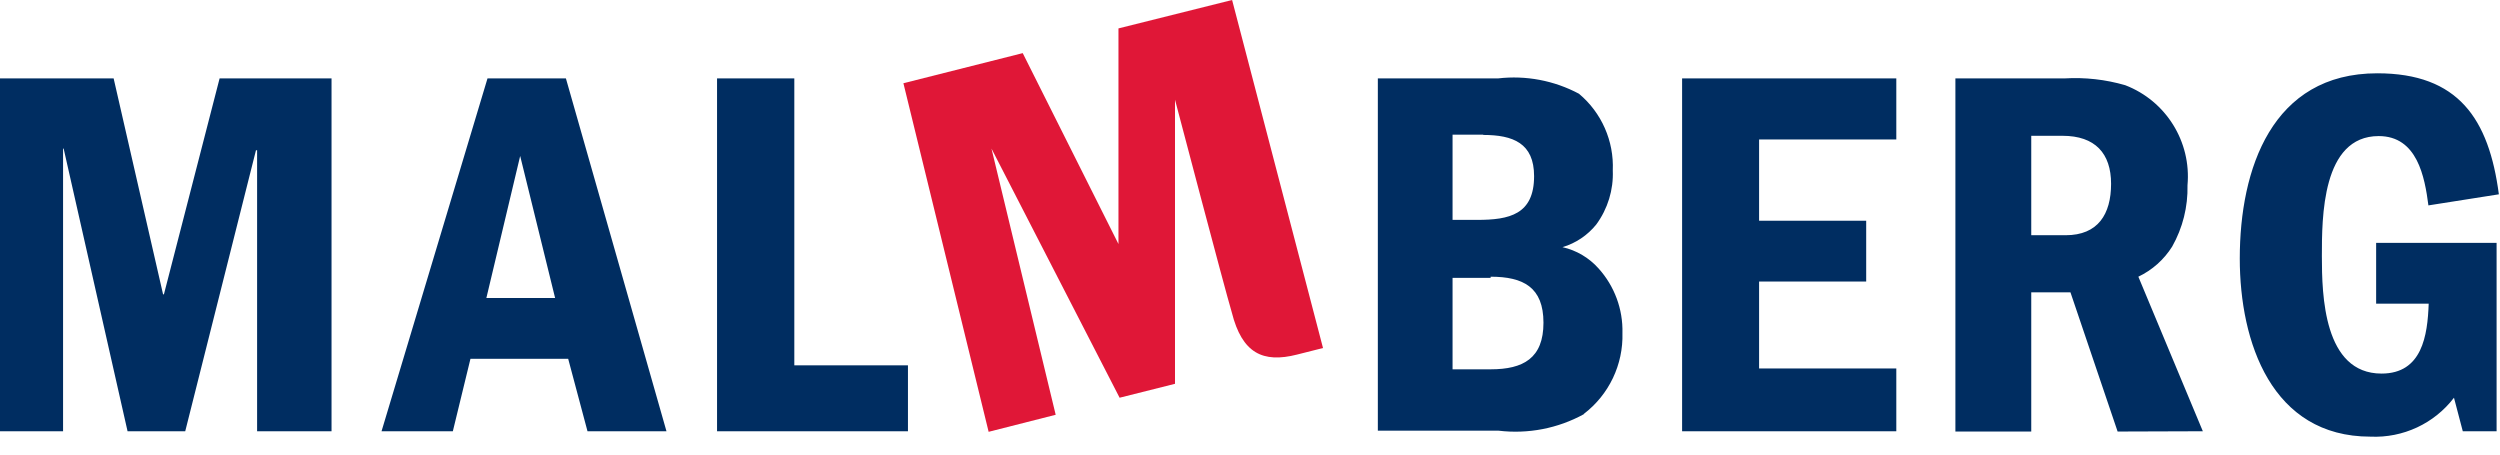
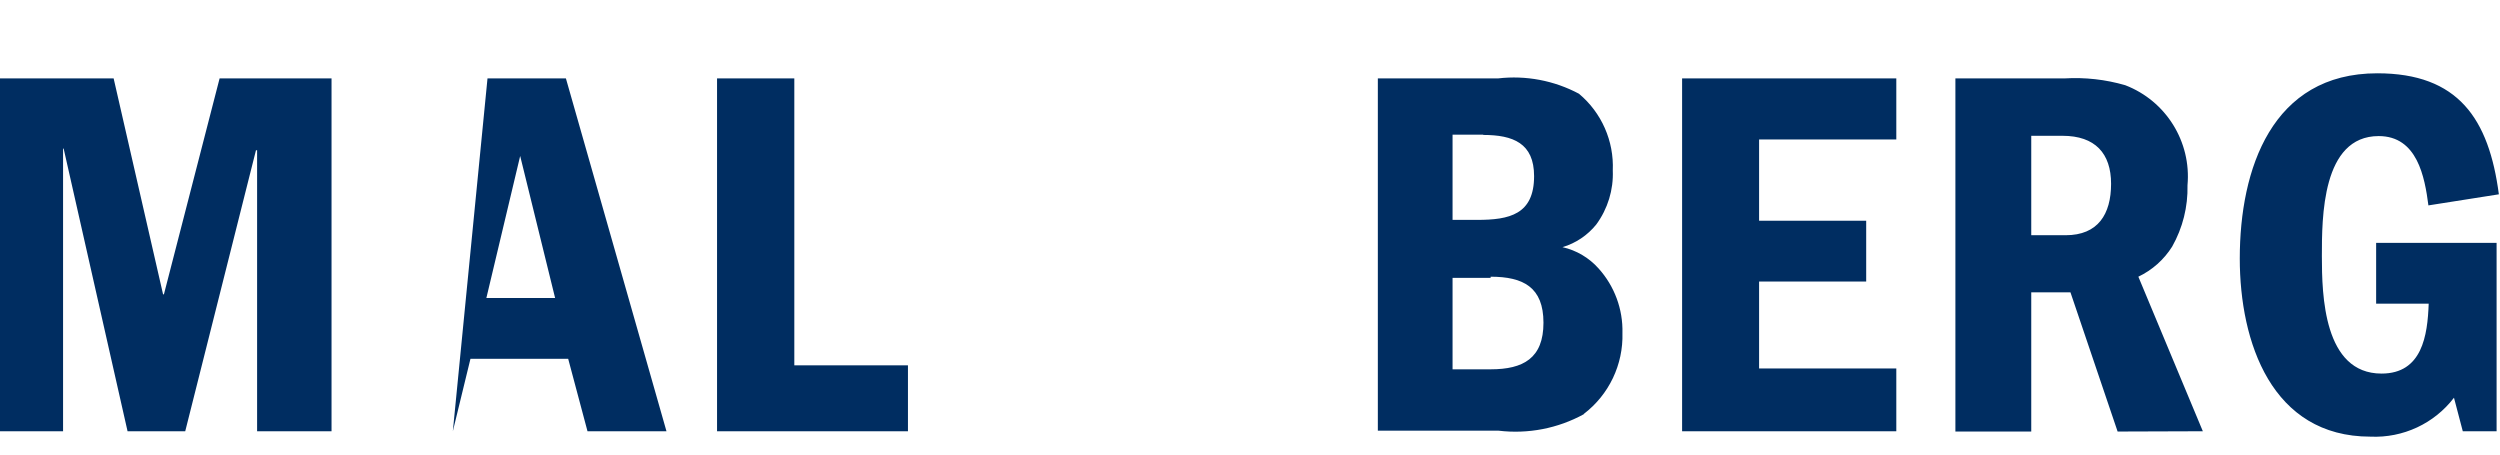
<svg xmlns="http://www.w3.org/2000/svg" width="88px" height="16px" viewBox="0 0 88 16" version="1.1">
  <title>Group</title>
  <g id="Page-1" stroke="none" stroke-width="1" fill="none" fill-rule="evenodd">
    <g id="Group" fill-rule="nonzero">
-       <path d="M25.24,15.18 L25.24,2.76 L27.96,2.76 L27.96,12.86 L31.96,12.86 L31.96,15.18 L25.24,15.18 Z M59.21,15.18 L59.21,2.76 L66.75,2.76 L66.75,4.91 L61.92,4.91 L61.92,7.77 L65.69,7.77 L65.69,9.91 L61.92,9.91 L61.92,12.97 L66.75,12.97 L66.75,15.18 L59.21,15.18 Z M72.6,4.78 L71.5,4.78 L71.5,8.28 L72.71,8.28 C73.85,8.28 74.31,7.54 74.31,6.47 C74.31,5.4 73.75,4.78 72.6,4.78 M74.54,15.19 L72.88,10.29 L71.5,10.29 L71.5,15.19 L68.83,15.19 L68.83,2.76 L72.67,2.76 C73.392,2.717 74.116,2.798 74.81,3 C76.244,3.552 77.138,4.989 77,6.52 C77.018,7.276 76.832,8.022 76.46,8.68 C76.172,9.139 75.759,9.507 75.27,9.74 L77.54,15.18 L74.54,15.19 Z M19.54,10.49 L18.31,5.49 L17.12,10.49 L19.54,10.49 Z M20.68,15.18 L20,12.63 L16.56,12.63 L15.94,15.18 L13.43,15.18 L17.16,2.76 L19.92,2.76 L23.46,15.18 L20.68,15.18 Z M52.47,9.78 L51.13,9.78 L51.13,13 L52.47,13 C53.62,13 54.33,12.61 54.33,11.36 C54.33,10.11 53.62,9.74 52.47,9.74 M52.21,4.74 L51.13,4.74 L51.13,7.74 L52,7.74 C53.13,7.74 54,7.55 54,6.2 C54,5.04 53.26,4.75 52.21,4.75 M55.75,14.58 C54.835,15.082 53.786,15.284 52.75,15.16 L48.5,15.16 L48.5,2.76 L52.73,2.76 C53.713,2.646 54.707,2.834 55.58,3.3 C56.376,3.966 56.815,4.964 56.77,6 C56.798,6.681 56.593,7.351 56.19,7.9 C55.884,8.281 55.469,8.56 55,8.7 C55.491,8.811 55.935,9.073 56.27,9.45 C56.83,10.071 57.131,10.884 57.11,11.72 C57.142,12.834 56.636,13.894 55.75,14.57 M86.69,15.18 L86.38,14 C85.684,14.911 84.585,15.422 83.44,15.37 C79.96,15.37 78.84,12.04 78.84,9.1 C78.84,5.95 79.97,2.58 83.68,2.58 C86.53,2.58 87.61,4.18 87.96,6.84 L85.48,7.23 C85.35,6.23 85.09,4.79 83.73,4.79 C81.73,4.79 81.73,7.66 81.73,9.02 C81.73,10.38 81.79,13.15 83.83,13.15 C85.26,13.15 85.45,11.81 85.49,10.69 L83.64,10.69 L83.64,8.55 L87.88,8.55 L87.88,15.18 L86.69,15.18 Z M7.73,2.76 L5.77,10.36 L5.74,10.36 L4,2.76 L0,2.76 L0,15.18 L2.22,15.18 L2.22,5.23 L2.24,5.23 L4.49,15.18 L6.52,15.18 L9.01,5.29 L9.05,5.29 L9.05,15.18 L11.67,15.18 L11.67,2.76 L7.73,2.76 Z" id="Shape" fill="#002D61" />
-       <path d="M43.37,0 L39.37,1 L39.37,8.59 L36,1.87 L31.8,2.93 L34.8,15.2 L37.16,14.6 L34.9,5.23 L39.41,14 L41.36,13.51 L41.36,3.51 C41.36,3.51 43.1,10.13 43.36,11 C43.72,12.43 44.45,12.79 45.66,12.48 L46.57,12.25 L43.37,0 Z" id="Path" fill="#E01737" />
+       <path d="M25.24,15.18 L25.24,2.76 L27.96,2.76 L27.96,12.86 L31.96,12.86 L31.96,15.18 L25.24,15.18 Z M59.21,15.18 L59.21,2.76 L66.75,2.76 L66.75,4.91 L61.92,4.91 L61.92,7.77 L65.69,7.77 L65.69,9.91 L61.92,9.91 L61.92,12.97 L66.75,12.97 L66.75,15.18 L59.21,15.18 Z M72.6,4.78 L71.5,4.78 L71.5,8.28 L72.71,8.28 C73.85,8.28 74.31,7.54 74.31,6.47 C74.31,5.4 73.75,4.78 72.6,4.78 M74.54,15.19 L72.88,10.29 L71.5,10.29 L71.5,15.19 L68.83,15.19 L68.83,2.76 L72.67,2.76 C73.392,2.717 74.116,2.798 74.81,3 C76.244,3.552 77.138,4.989 77,6.52 C77.018,7.276 76.832,8.022 76.46,8.68 C76.172,9.139 75.759,9.507 75.27,9.74 L77.54,15.18 L74.54,15.19 Z M19.54,10.49 L18.31,5.49 L17.12,10.49 L19.54,10.49 Z M20.68,15.18 L20,12.63 L16.56,12.63 L15.94,15.18 L17.16,2.76 L19.92,2.76 L23.46,15.18 L20.68,15.18 Z M52.47,9.78 L51.13,9.78 L51.13,13 L52.47,13 C53.62,13 54.33,12.61 54.33,11.36 C54.33,10.11 53.62,9.74 52.47,9.74 M52.21,4.74 L51.13,4.74 L51.13,7.74 L52,7.74 C53.13,7.74 54,7.55 54,6.2 C54,5.04 53.26,4.75 52.21,4.75 M55.75,14.58 C54.835,15.082 53.786,15.284 52.75,15.16 L48.5,15.16 L48.5,2.76 L52.73,2.76 C53.713,2.646 54.707,2.834 55.58,3.3 C56.376,3.966 56.815,4.964 56.77,6 C56.798,6.681 56.593,7.351 56.19,7.9 C55.884,8.281 55.469,8.56 55,8.7 C55.491,8.811 55.935,9.073 56.27,9.45 C56.83,10.071 57.131,10.884 57.11,11.72 C57.142,12.834 56.636,13.894 55.75,14.57 M86.69,15.18 L86.38,14 C85.684,14.911 84.585,15.422 83.44,15.37 C79.96,15.37 78.84,12.04 78.84,9.1 C78.84,5.95 79.97,2.58 83.68,2.58 C86.53,2.58 87.61,4.18 87.96,6.84 L85.48,7.23 C85.35,6.23 85.09,4.79 83.73,4.79 C81.73,4.79 81.73,7.66 81.73,9.02 C81.73,10.38 81.79,13.15 83.83,13.15 C85.26,13.15 85.45,11.81 85.49,10.69 L83.64,10.69 L83.64,8.55 L87.88,8.55 L87.88,15.18 L86.69,15.18 Z M7.73,2.76 L5.77,10.36 L5.74,10.36 L4,2.76 L0,2.76 L0,15.18 L2.22,15.18 L2.22,5.23 L2.24,5.23 L4.49,15.18 L6.52,15.18 L9.01,5.29 L9.05,5.29 L9.05,15.18 L11.67,15.18 L11.67,2.76 L7.73,2.76 Z" id="Shape" fill="#002D61" />
    </g>
  </g>
</svg>